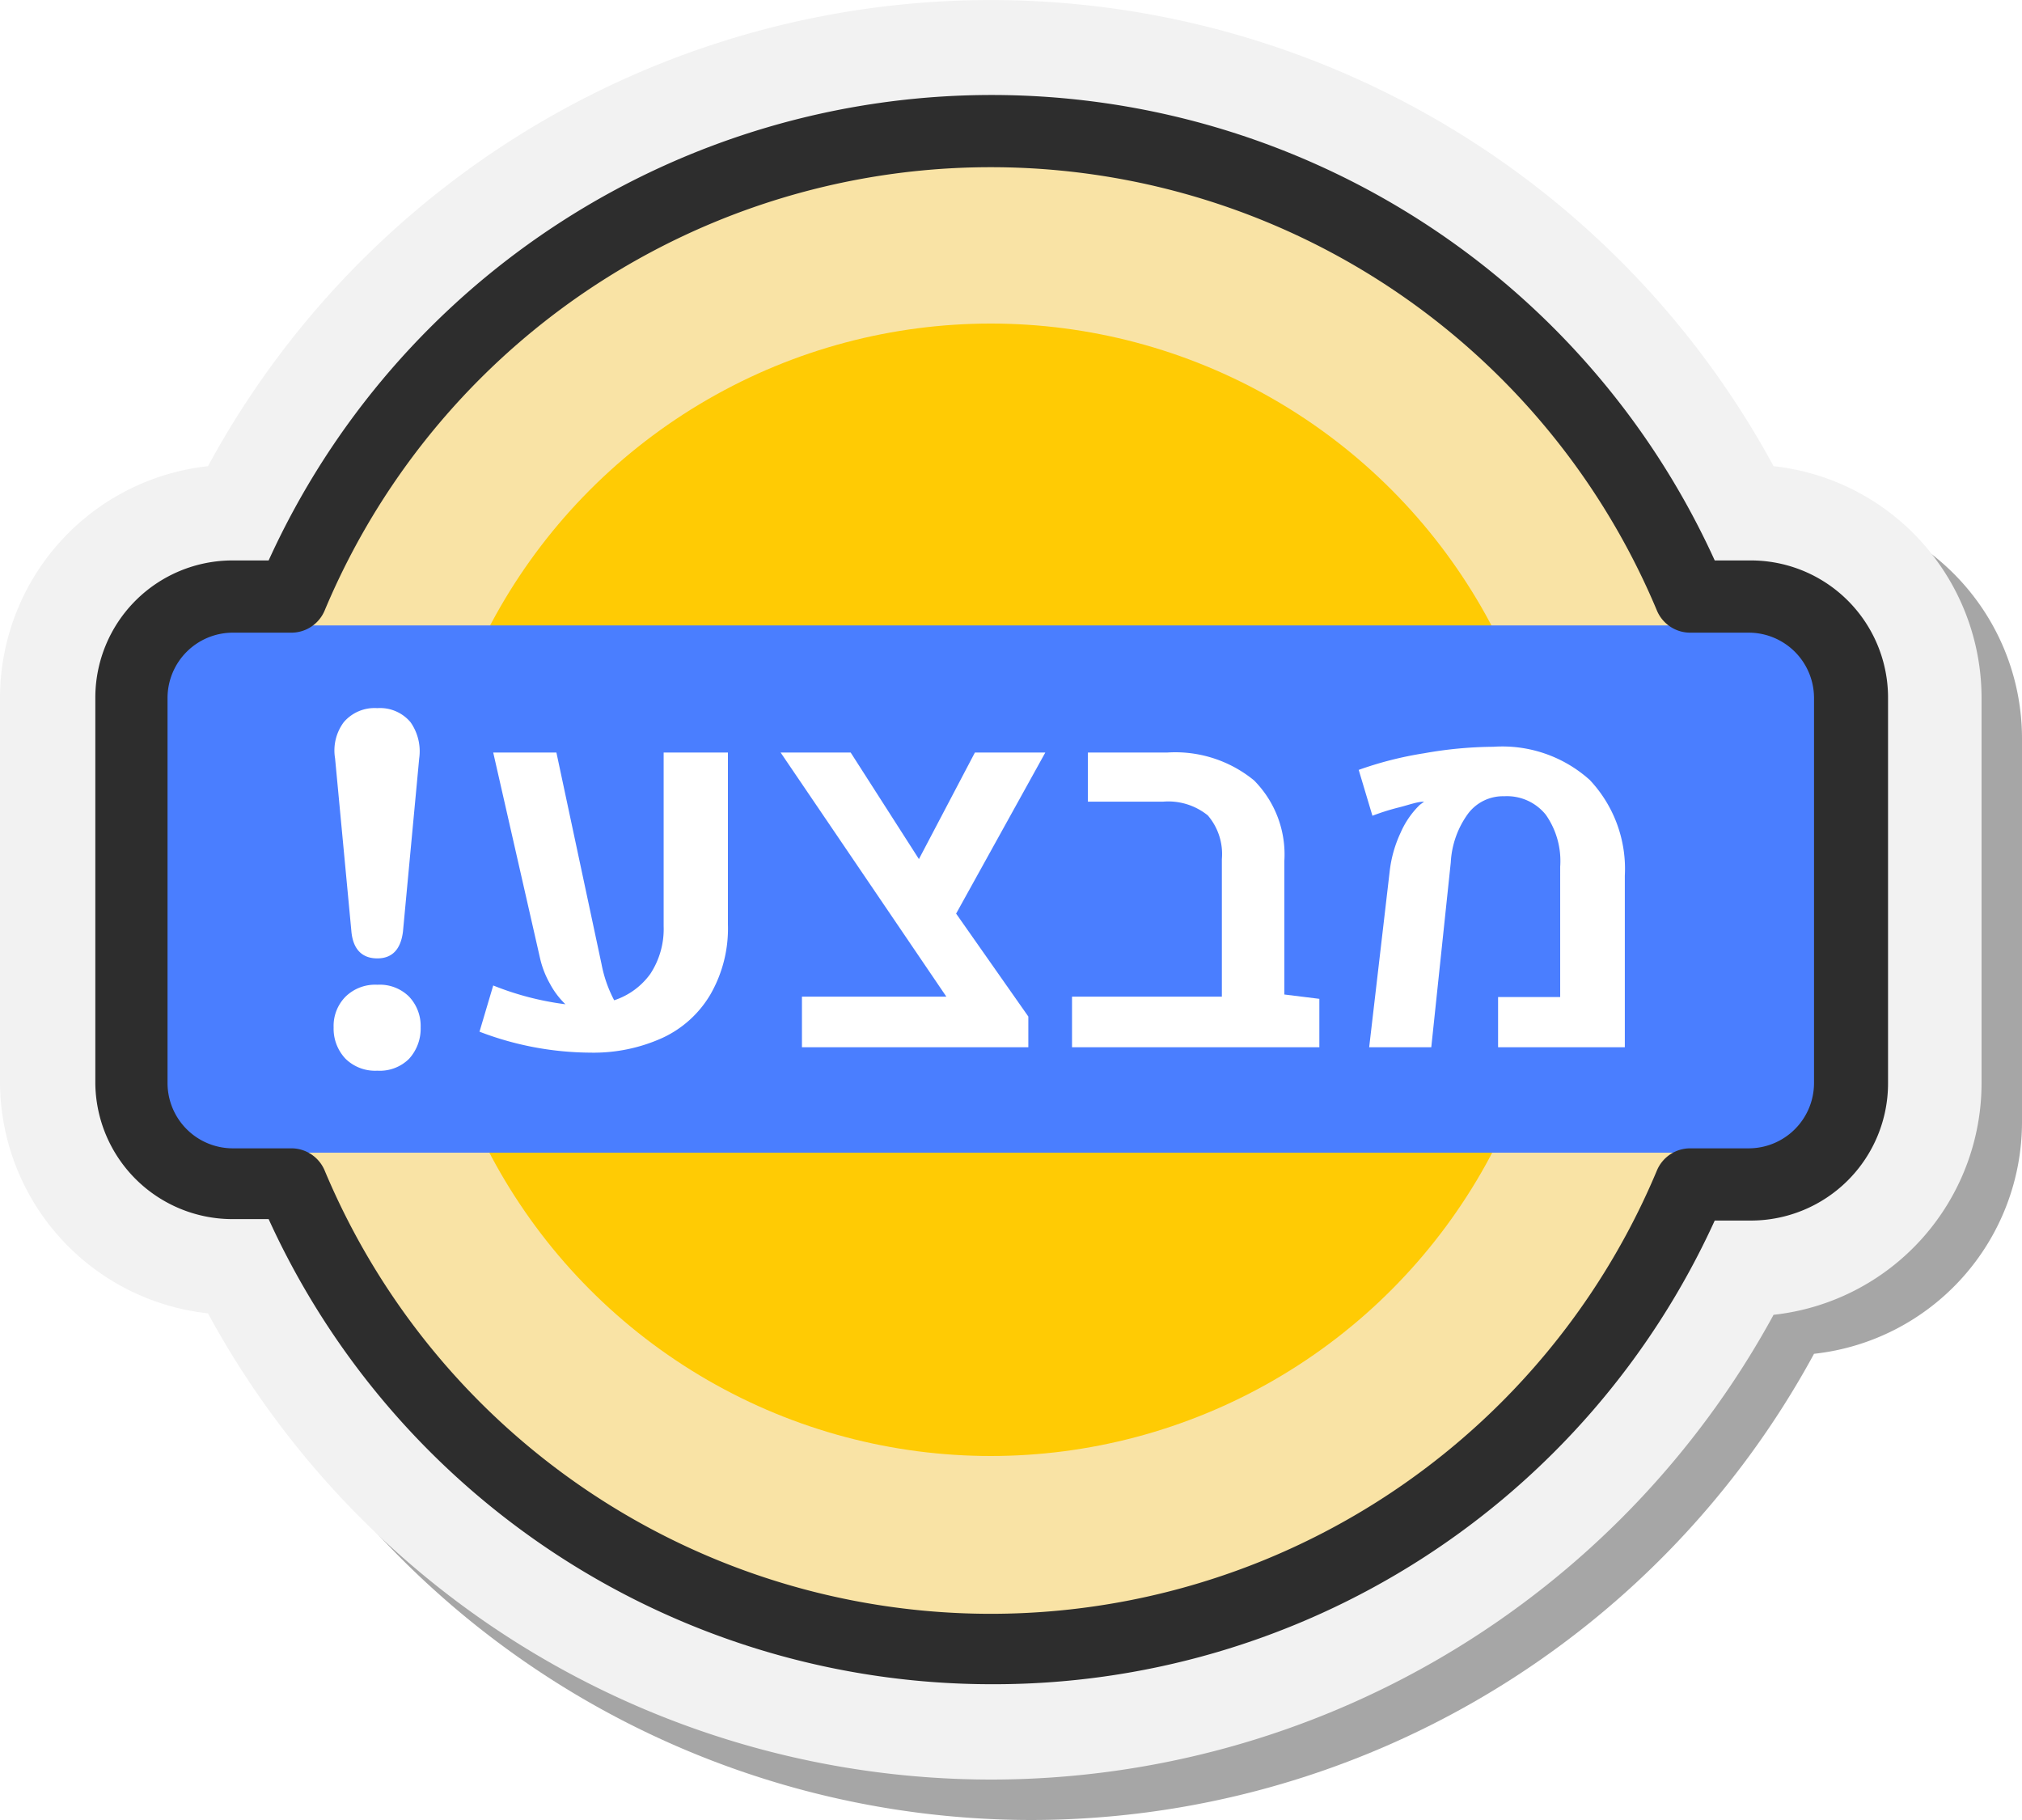
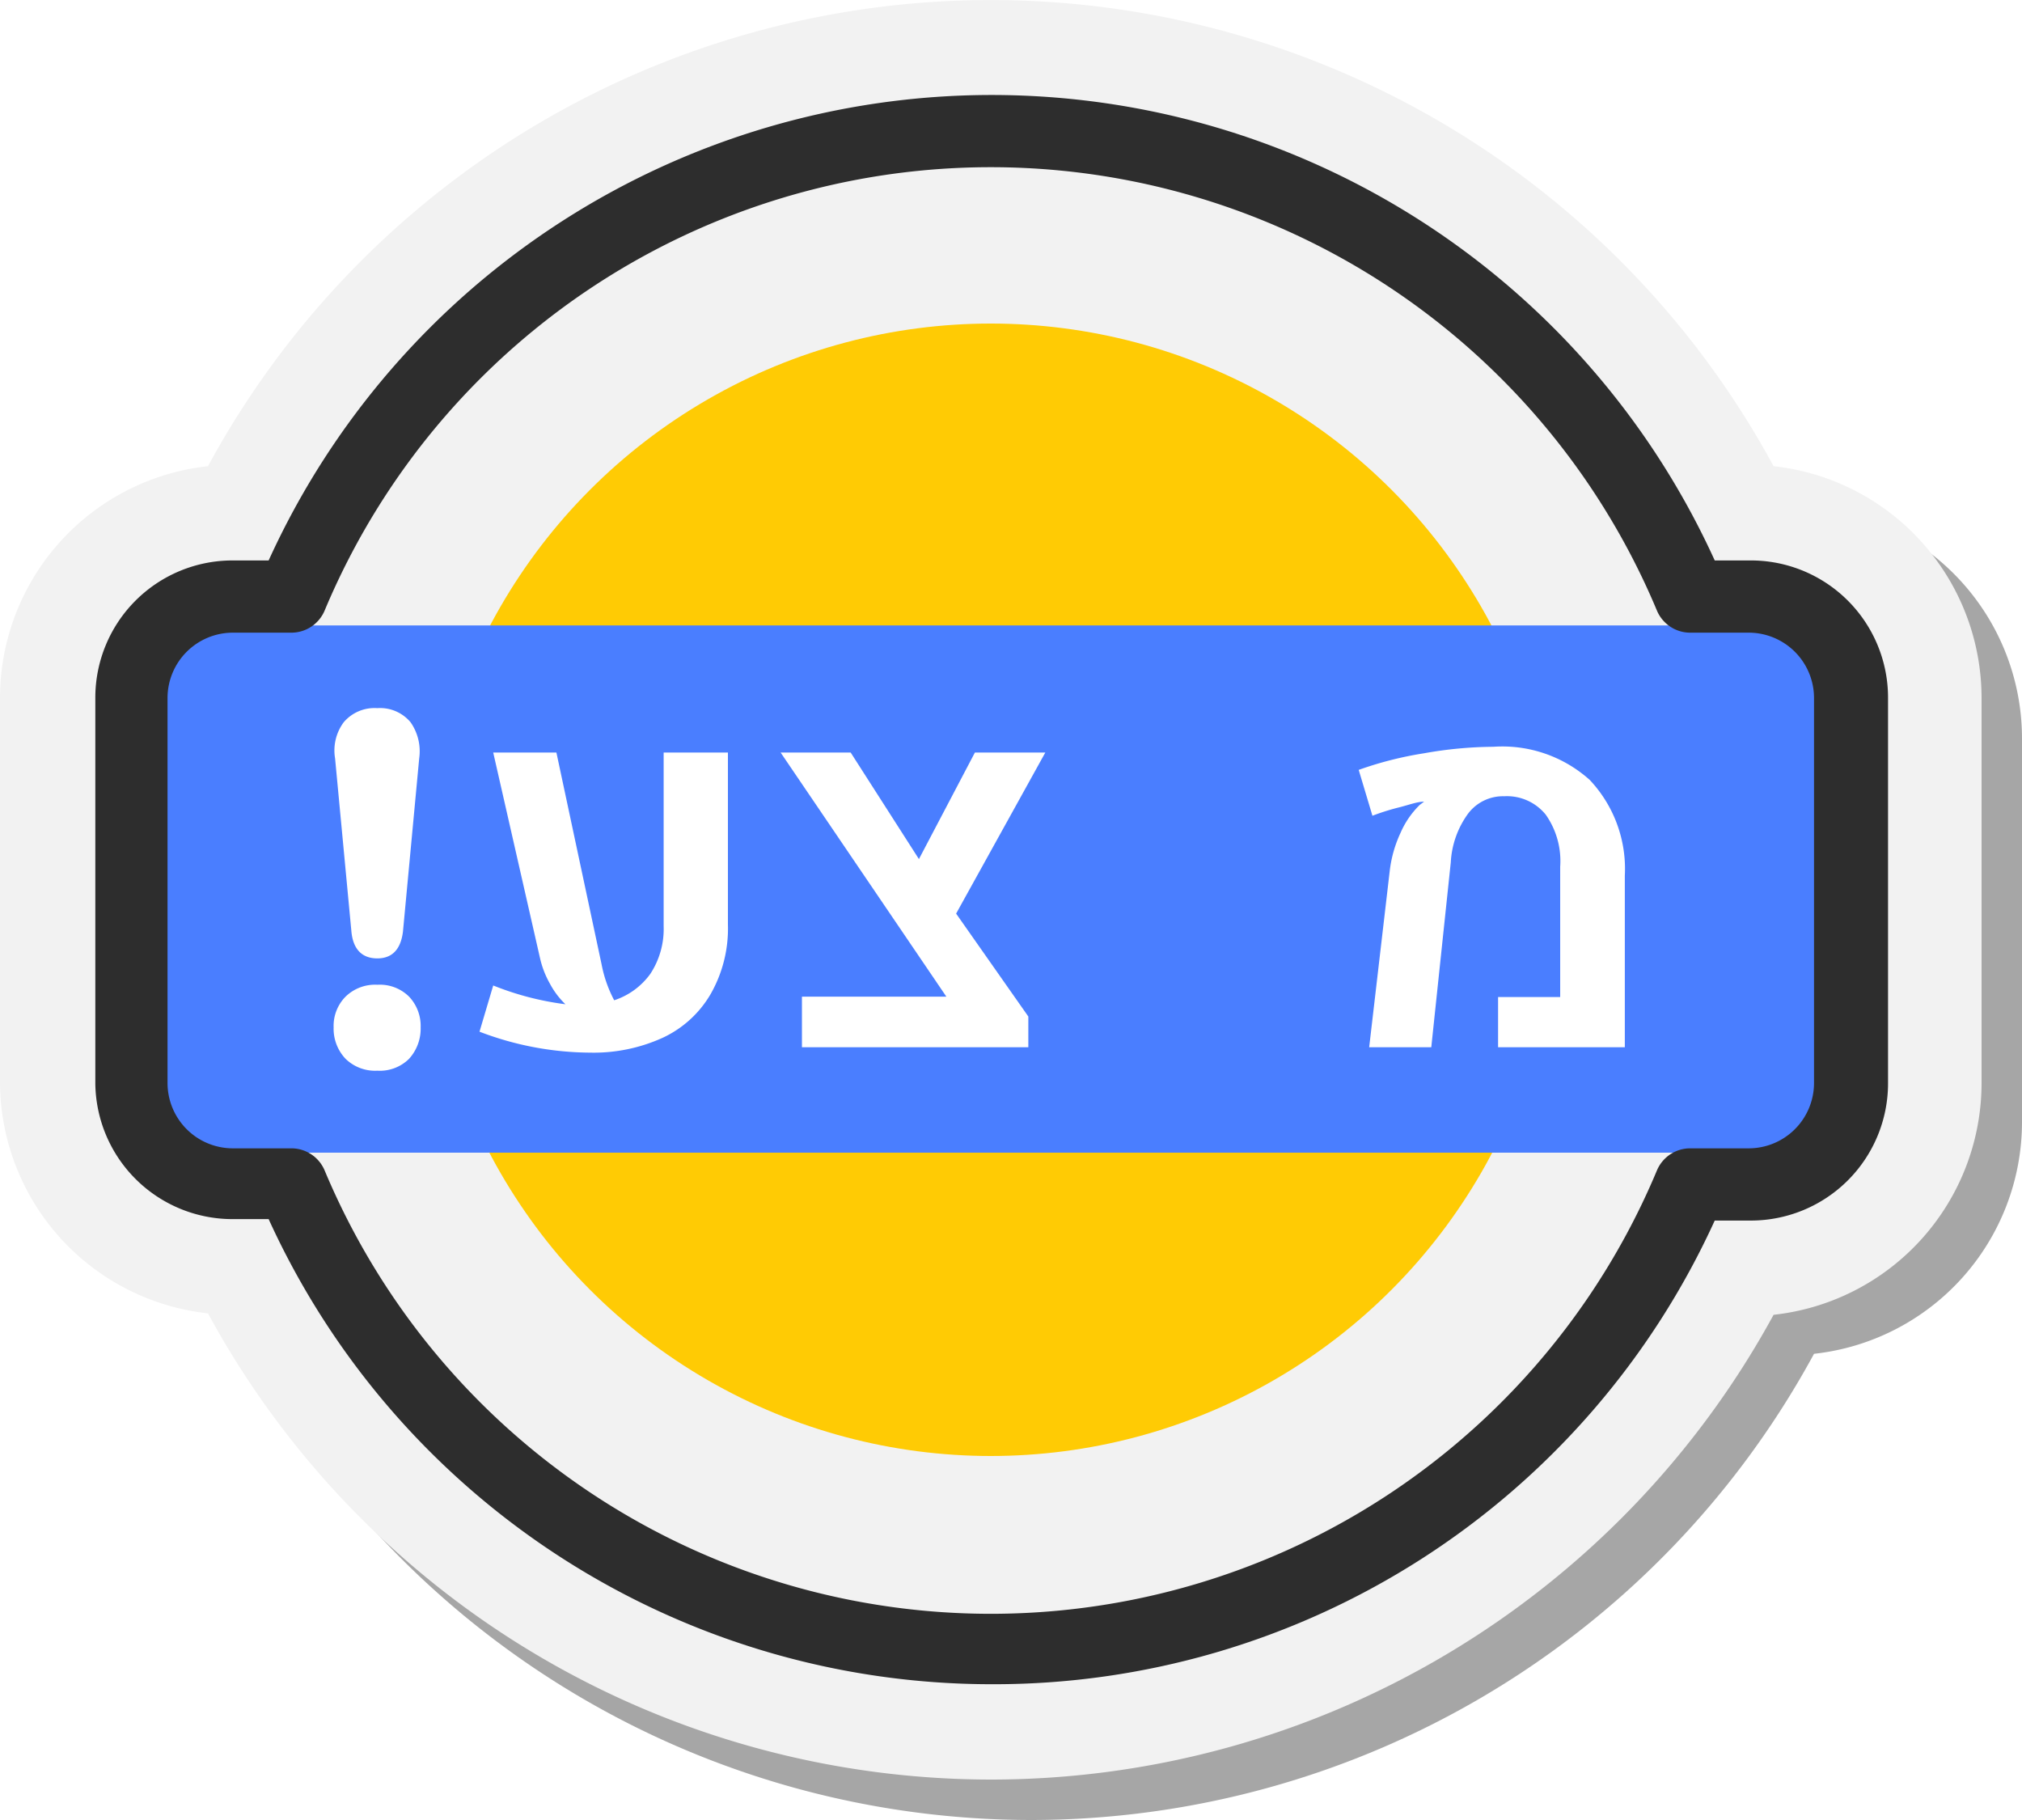
<svg xmlns="http://www.w3.org/2000/svg" class="mivtsa" viewBox="0 0 56 50.4">
  <defs>
    <style>.mivtsa .cls-1{isolation:isolate;opacity:0.35;}.mivtsa .cls-2{fill:#f2f2f2;}.mivtsa .cls-3{fill:#f9e3a5;}.mivtsa .cls-4{fill:#ffcb04;}.mivtsa .cls-5{fill:#4a7eff;}.mivtsa .cls-6{fill:#2d2d2d;}.mivtsa .cls-7{fill:#fff;}</style>
  </defs>
  <g id="Layer_2" data-name="Layer 2">
    <g id="Layer_1-2" data-name="Layer 1">
      <g class="cls-1">
        <path d="M28.56,50.4A24.69,24.69,0,0,1,6.88,37.49c-.16-2.77-5.76-3.09-5.76-6.41V20.44A6.46,6.46,0,0,1,6.88,14,24.69,24.69,0,0,1,28.56,1.12c8.51,0,15.13,4.7,19.6,11.76.3.47,1.81.66,2.08,1.15A6.46,6.46,0,0,1,56,20.44V31.08a6.46,6.46,0,0,1-5.76,6.41A24.69,24.69,0,0,1,28.56,50.4Z" />
      </g>
-       <path class="cls-2" d="M27.44,49.28A24.69,24.69,0,0,1,5.76,36.37,6.46,6.46,0,0,1,0,30V19.32a6.46,6.46,0,0,1,5.76-6.41,24.66,24.66,0,0,1,43.36,0,6.46,6.46,0,0,1,5.76,6.41V30a6.46,6.46,0,0,1-5.76,6.41A24.69,24.69,0,0,1,27.44,49.28Z" />
-       <circle class="cls-3" cx="27.44" cy="24.64" r="21" />
+       <path class="cls-2" d="M27.44,49.28A24.69,24.69,0,0,1,5.76,36.37,6.46,6.46,0,0,1,0,30V19.32a6.46,6.46,0,0,1,5.76-6.41,24.66,24.66,0,0,1,43.36,0,6.46,6.46,0,0,1,5.76,6.41V30a6.46,6.46,0,0,1-5.76,6.41A24.69,24.69,0,0,1,27.44,49.28" />
      <circle class="cls-4" cx="27.44" cy="24.64" r="15.68" />
      <path class="cls-5" d="M48.44,31.92h-42a2.8,2.8,0,0,1-2.8-2.8v-9a2.8,2.8,0,0,1,2.8-2.8h42a2.8,2.8,0,0,1,2.8,2.8v9A2.8,2.8,0,0,1,48.44,31.92Z" />
      <path class="cls-6" d="M27.44,46.64a22,22,0,0,1-20-12.88h-1A3.8,3.8,0,0,1,2.64,30V19.32a3.8,3.8,0,0,1,3.8-3.8h1a22,22,0,0,1,40.05,0h1a3.8,3.8,0,0,1,3.8,3.8V30a3.8,3.8,0,0,1-3.8,3.8h-1A21.94,21.94,0,0,1,27.44,46.64Zm-21-29.12a1.81,1.81,0,0,0-1.8,1.8V30a1.81,1.81,0,0,0,1.8,1.8H8.07a1,1,0,0,1,.92.61,20,20,0,0,0,36.9,0,1,1,0,0,1,.92-.61h1.63a1.81,1.81,0,0,0,1.8-1.8V19.32a1.81,1.81,0,0,0-1.8-1.8H46.81a1,1,0,0,1-.92-.61,20,20,0,0,0-36.9,0,1,1,0,0,1-.92.61Z" />
      <path class="cls-7" d="M10.45,29.65a1.17,1.17,0,0,1-.88-.33,1.21,1.21,0,0,1-.33-.87,1.15,1.15,0,0,1,.33-.85,1.17,1.17,0,0,1,.88-.33,1.15,1.15,0,0,1,.88.33,1.18,1.18,0,0,1,.32.85,1.24,1.24,0,0,1-.32.87A1.15,1.15,0,0,1,10.45,29.65Zm0-3.11c-.43,0-.68-.26-.72-.77L9.28,21a1.31,1.31,0,0,1,.24-1,1.12,1.12,0,0,1,.93-.39,1.1,1.1,0,0,1,.92.39,1.4,1.4,0,0,1,.24,1l-.45,4.8C11.1,26.28,10.87,26.54,10.45,26.54Z" />
      <path class="cls-7" d="M20.16,20.84V25.6a3.66,3.66,0,0,1-.48,1.93,3,3,0,0,1-1.33,1.21,4.62,4.62,0,0,1-2,.41,8.68,8.68,0,0,1-3.07-.58l.38-1.28a8.07,8.07,0,0,0,2,.52,2.25,2.25,0,0,1-.43-.57,2.61,2.61,0,0,1-.27-.69l-1.3-5.71h1.75l1.25,5.86a3.56,3.56,0,0,0,.35,1,2,2,0,0,0,1-.73,2.26,2.26,0,0,0,.37-1.32V20.84Z" />
      <path class="cls-7" d="M26.48,25.3l2,2.85V29H22.21V27.6h4l-4.59-6.76h1.94l1.89,2.95L27,20.84h1.95Z" />
-       <path class="cls-7" d="M36.54,27.66V29H29.69V27.6h4.15V23.79a1.64,1.64,0,0,0-.39-1.21,1.74,1.74,0,0,0-1.24-.38H30.13V20.84h2.19a3.44,3.44,0,0,1,2.41.77,2.91,2.91,0,0,1,.84,2.24v3.69Z" />
      <path class="cls-7" d="M38.49,24.11a3.43,3.43,0,0,1,.3-1.05,2.43,2.43,0,0,1,.53-.77l.12-.09v0c-.19,0-.42.09-.7.16s-.52.15-.73.23l-.38-1.27a9.93,9.93,0,0,1,1.81-.46,11.25,11.25,0,0,1,1.92-.18,3.62,3.62,0,0,1,2.67.92A3.59,3.59,0,0,1,45,24.25V29H41.49V27.61h1.72V24a2.23,2.23,0,0,0-.4-1.44,1.38,1.38,0,0,0-1.15-.51,1.21,1.21,0,0,0-1,.48,2.51,2.51,0,0,0-.48,1.35L39.64,29H37.92Z" />
    </g>
  </g>
</svg>